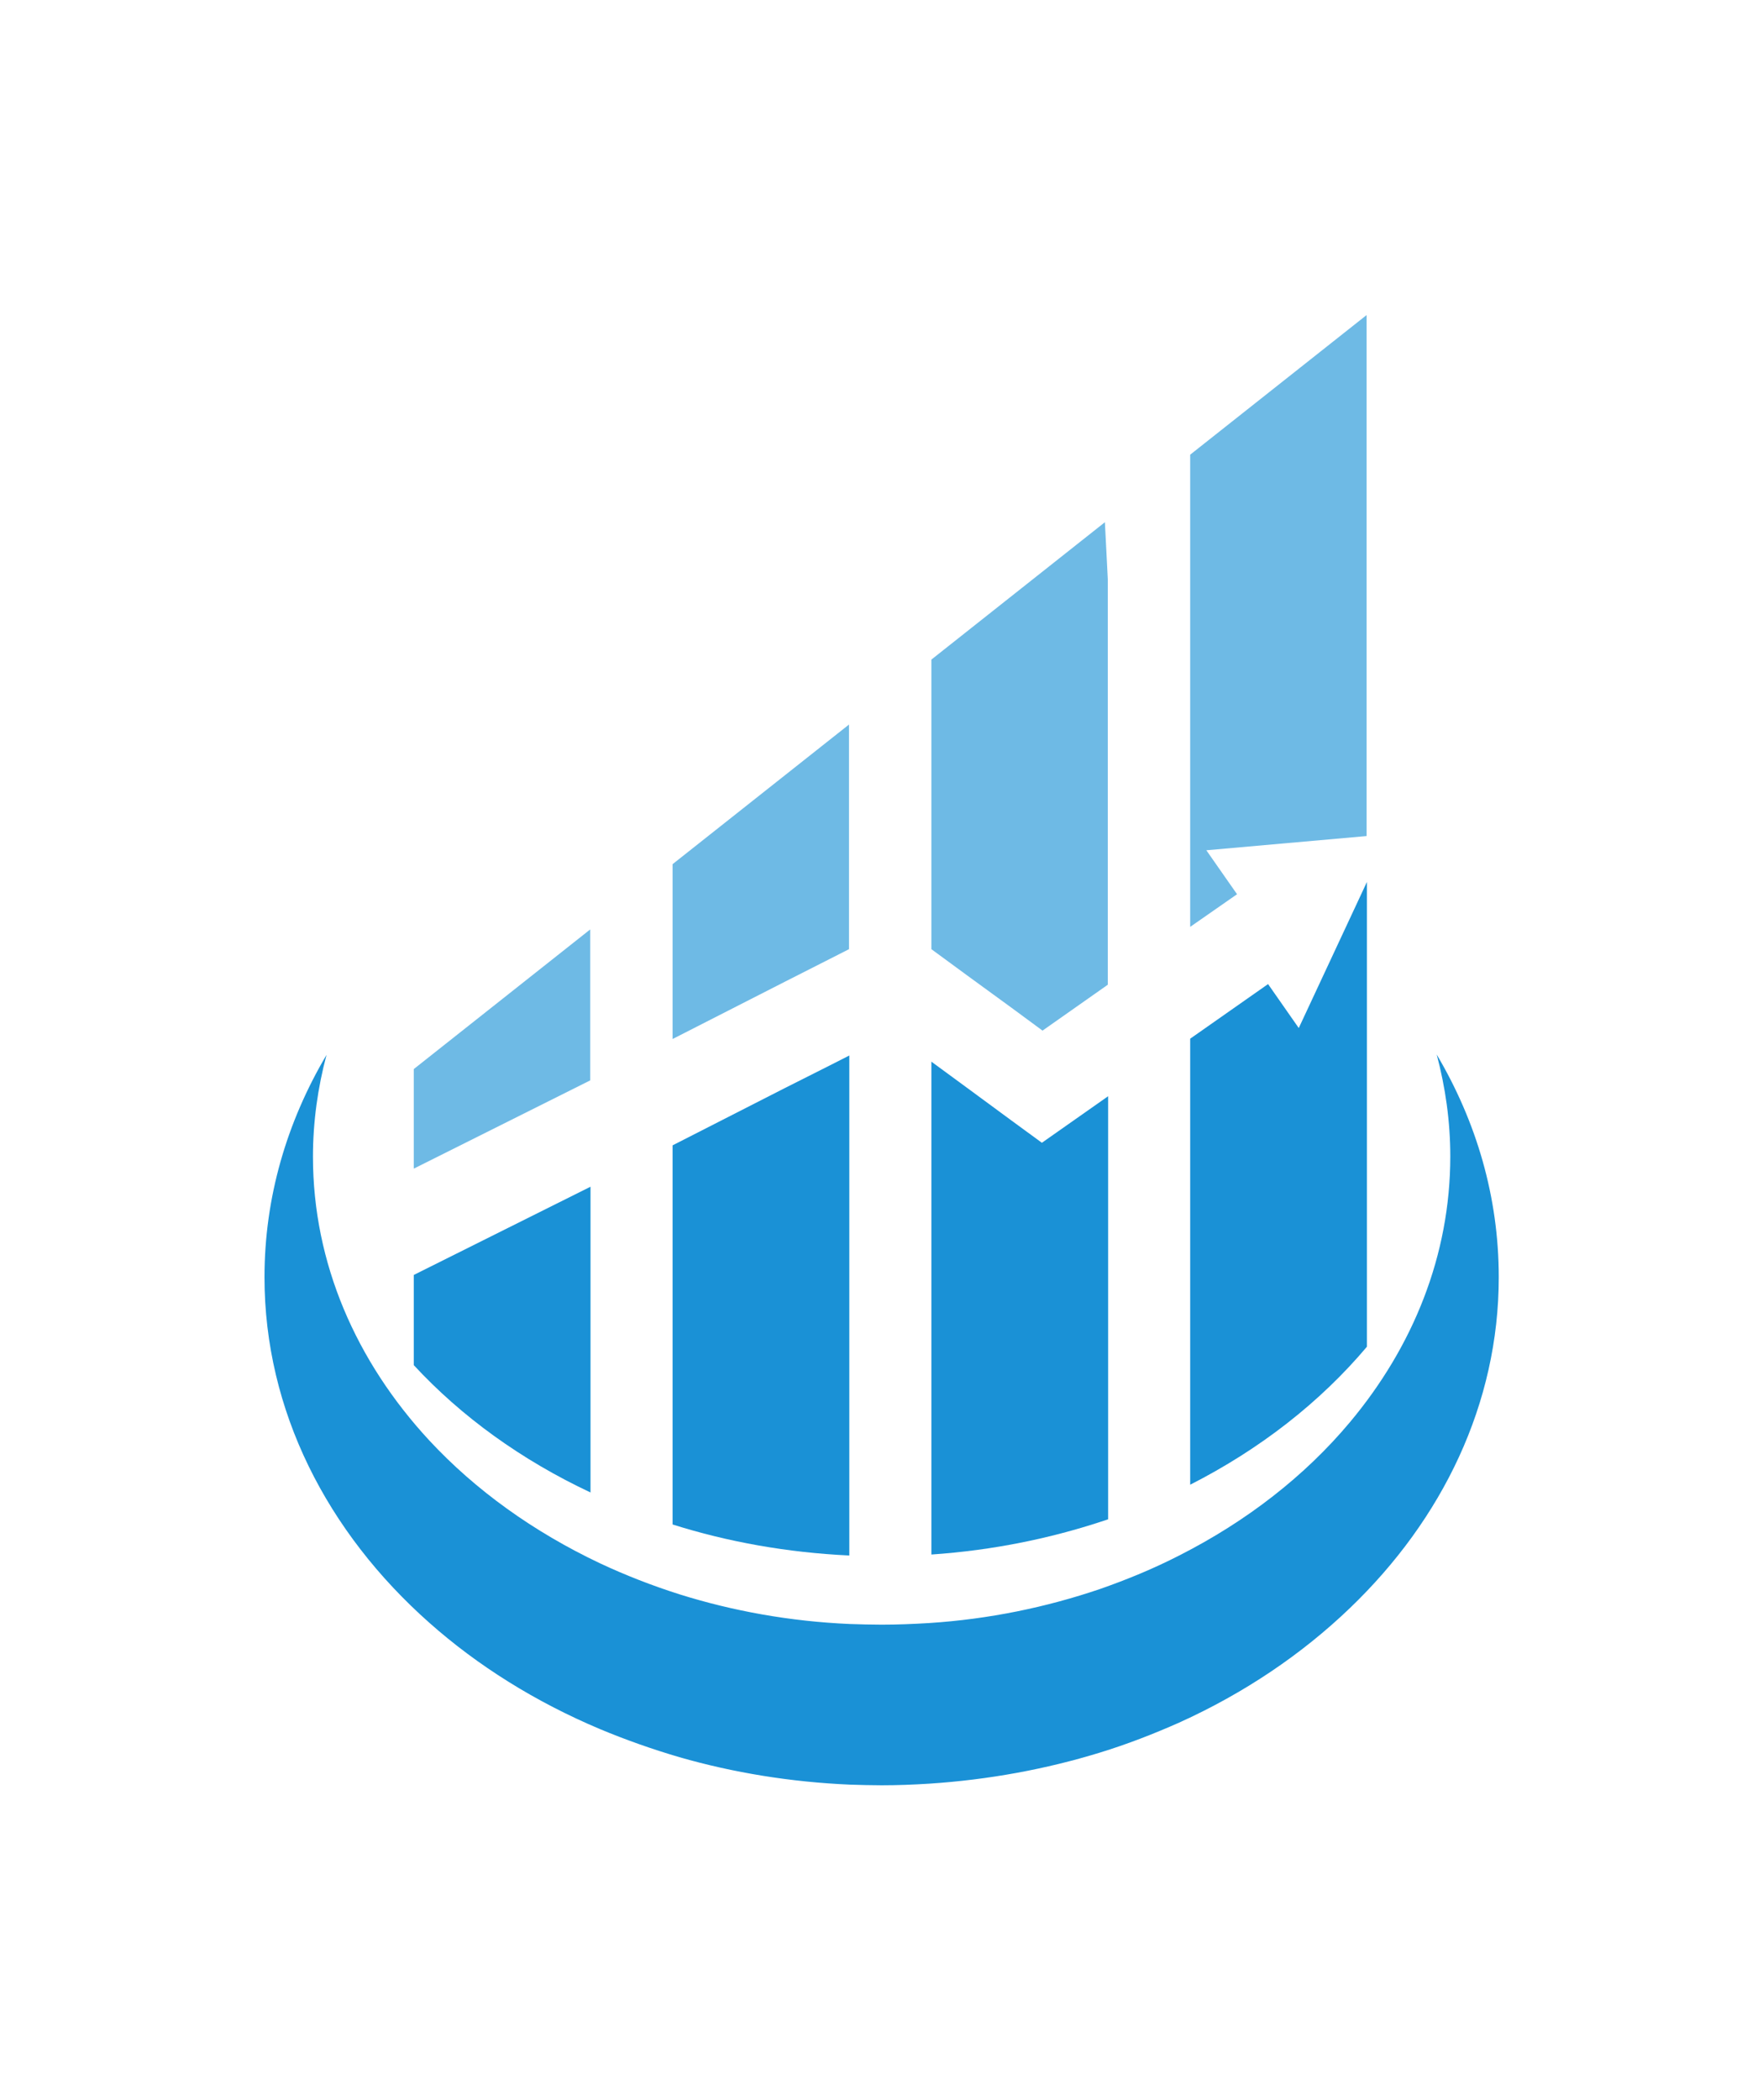
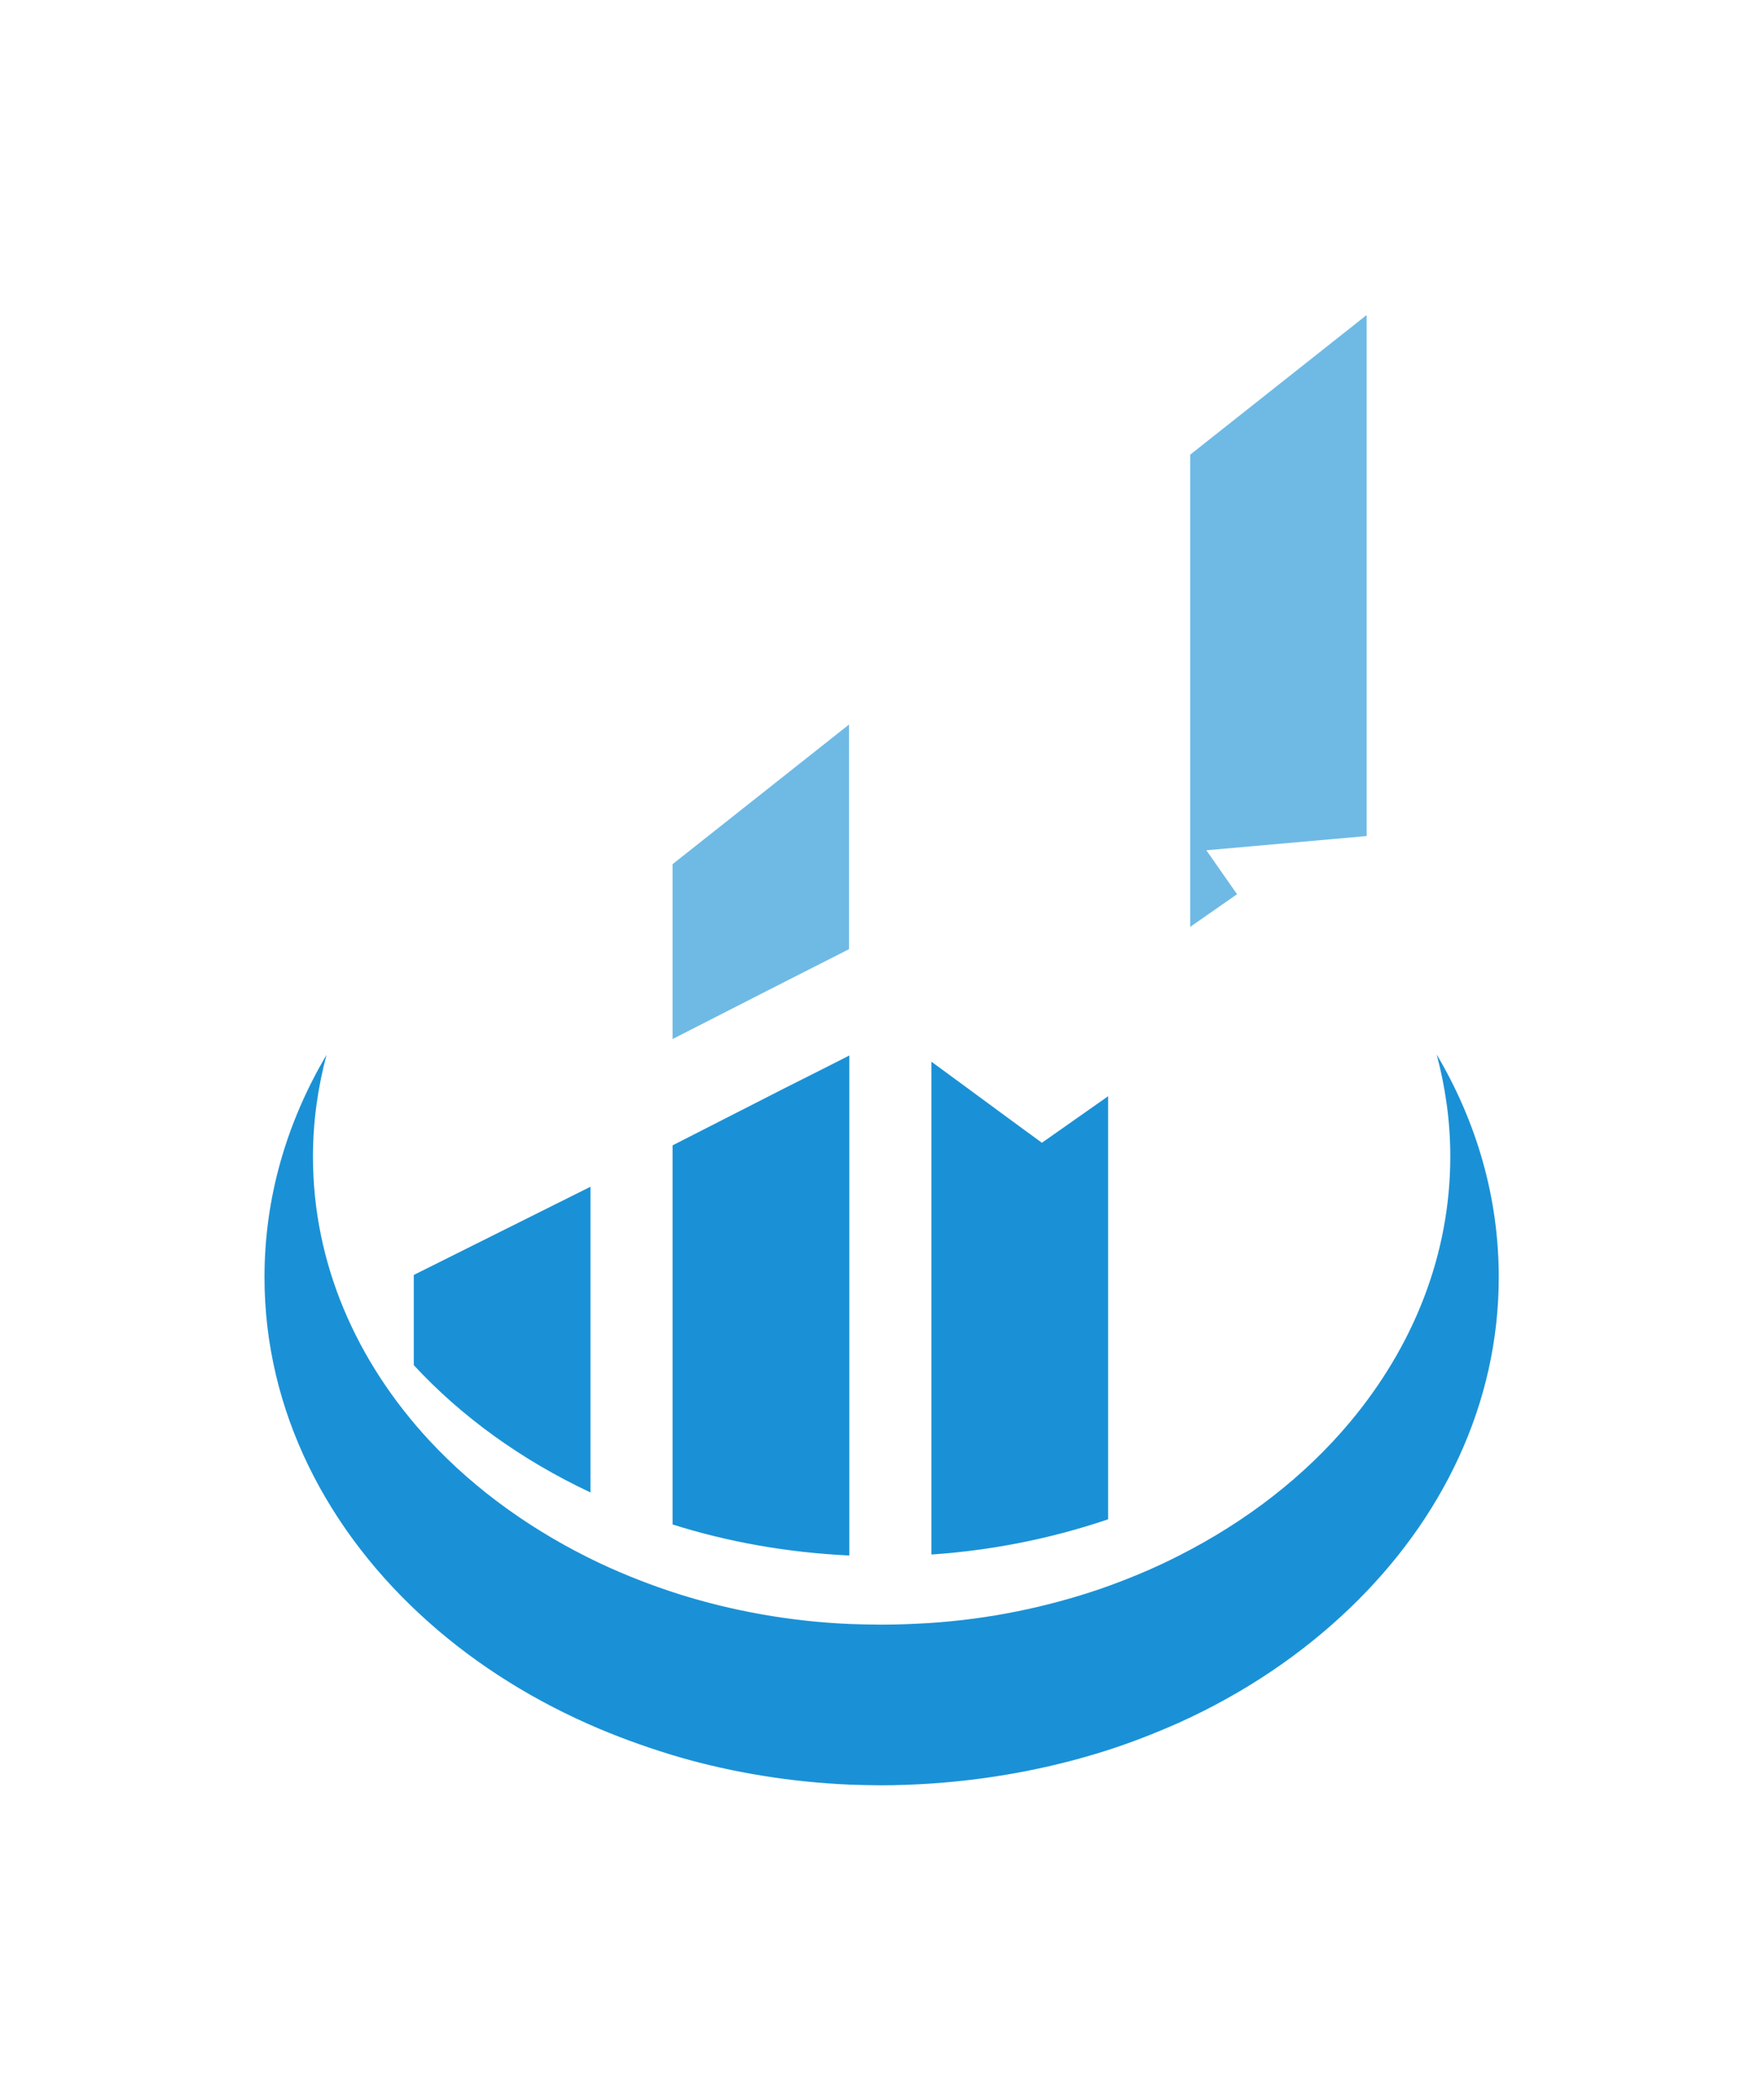
<svg xmlns="http://www.w3.org/2000/svg" width="839.745" height="1000" viewBox="0 0 839.745 1000">
  <defs />
  <path fill="#1a91d6" transform="matrix(1.539 0 0 1.539 -31.735 -12.177)" d="M 465.281 334.192 C 467.981 344.392 469.481 354.892 469.481 365.692 C 469.481 396.292 457.981 424.592 438.381 447.992 C 424.481 464.592 406.481 478.592 385.581 489.192 C 377.781 493.192 369.581 496.592 360.981 499.592 C 344.481 505.192 326.781 508.892 308.181 510.092 C 303.281 510.392 298.381 510.592 293.481 510.592 C 290.181 510.592 286.881 510.492 283.681 510.392 C 265.181 509.592 247.481 506.392 230.881 501.192 C 222.381 498.492 214.181 495.292 206.281 491.592 C 185.781 481.892 167.781 468.992 153.481 453.592 C 130.881 429.192 117.481 398.792 117.481 365.792 C 117.481 354.992 118.981 344.392 121.681 334.292 C 109.381 355.092 102.481 378.392 102.481 403.092 C 102.481 444.392 121.881 481.992 153.481 509.992 C 168.581 523.392 186.381 534.492 206.281 542.892 C 214.181 546.192 222.381 549.092 230.881 551.592 C 247.581 556.392 265.281 559.292 283.681 560.092 C 286.981 560.192 290.181 560.292 293.481 560.292 C 298.481 560.292 303.381 560.092 308.181 559.792 C 326.581 558.592 344.381 555.292 360.981 550.192 C 369.481 547.592 377.681 544.392 385.581 540.892 C 405.681 531.792 423.481 519.792 438.381 505.492 C 467.081 477.992 484.481 442.192 484.481 403.092 C 484.481 378.292 477.581 354.992 465.281 334.192 Z" />
  <g opacity="0.63" transform="matrix(1.539 0 0 1.539 -31.735 -12.177)">
-     <path fill="#1a91d6" d="M 203.281 295.492 L 148.681 338.692 L 148.681 369.492 L 203.281 342.192 Z" />
-   </g>
+     </g>
  <path fill="#1a91d6" transform="matrix(1.539 0 0 1.539 -31.735 -12.177)" d="M 148.681 430.292 C 163.481 446.292 182.081 459.692 203.381 469.692 L 203.381 375.092 L 148.681 402.392 L 148.681 430.292 Z" />
  <g opacity="0.63" transform="matrix(1.539 0 0 1.539 -31.735 -12.177)">
    <path fill="#1a91d6" d="M 277.481 304.592 L 283.381 301.592 L 283.381 232.092 L 228.781 275.292 L 228.781 329.392 L 263.481 311.692 Z" />
  </g>
  <path fill="#1a91d6" transform="matrix(1.539 0 0 1.539 -31.735 -12.177)" d="M 263.481 344.592 L 228.781 362.292 L 228.781 479.592 C 245.881 484.992 264.281 488.292 283.481 489.192 L 283.481 334.492 L 277.581 337.492 L 263.481 344.592 Z" />
  <g opacity="0.63" transform="matrix(1.539 0 0 1.539 -31.735 -12.177)">
-     <path fill="#1a91d6" d="M 333.781 319.792 L 343.281 326.792 L 363.481 312.592 L 363.481 187.092 L 362.581 169.492 L 308.881 211.992 L 308.881 301.592 L 319.781 309.592 Z" />
-   </g>
+     </g>
  <path fill="#1a91d6" transform="matrix(1.539 0 0 1.539 -31.735 -12.177)" d="M 333.781 354.692 L 319.781 344.392 L 308.881 336.392 L 308.881 488.892 C 328.081 487.592 346.481 483.792 363.581 477.992 L 363.581 347.092 L 343.081 361.492 L 333.781 354.692 Z" />
-   <path fill="#1a91d6" transform="matrix(1.539 0 0 1.539 -31.735 -12.177)" d="M 413.081 312.392 L 388.981 329.292 L 388.981 467.292 C 410.581 456.292 429.181 441.792 443.681 424.592 L 443.681 280.792 L 422.581 325.992 L 413.081 312.392 Z" />
  <g opacity="0.63" transform="matrix(1.539 0 0 1.539 -31.735 -12.177)">
    <path fill="#1a91d6" d="M 388.981 148.592 L 388.981 294.692 L 403.481 284.592 L 393.981 270.992 L 443.581 266.592 L 443.581 105.392 Z" />
  </g>
</svg>